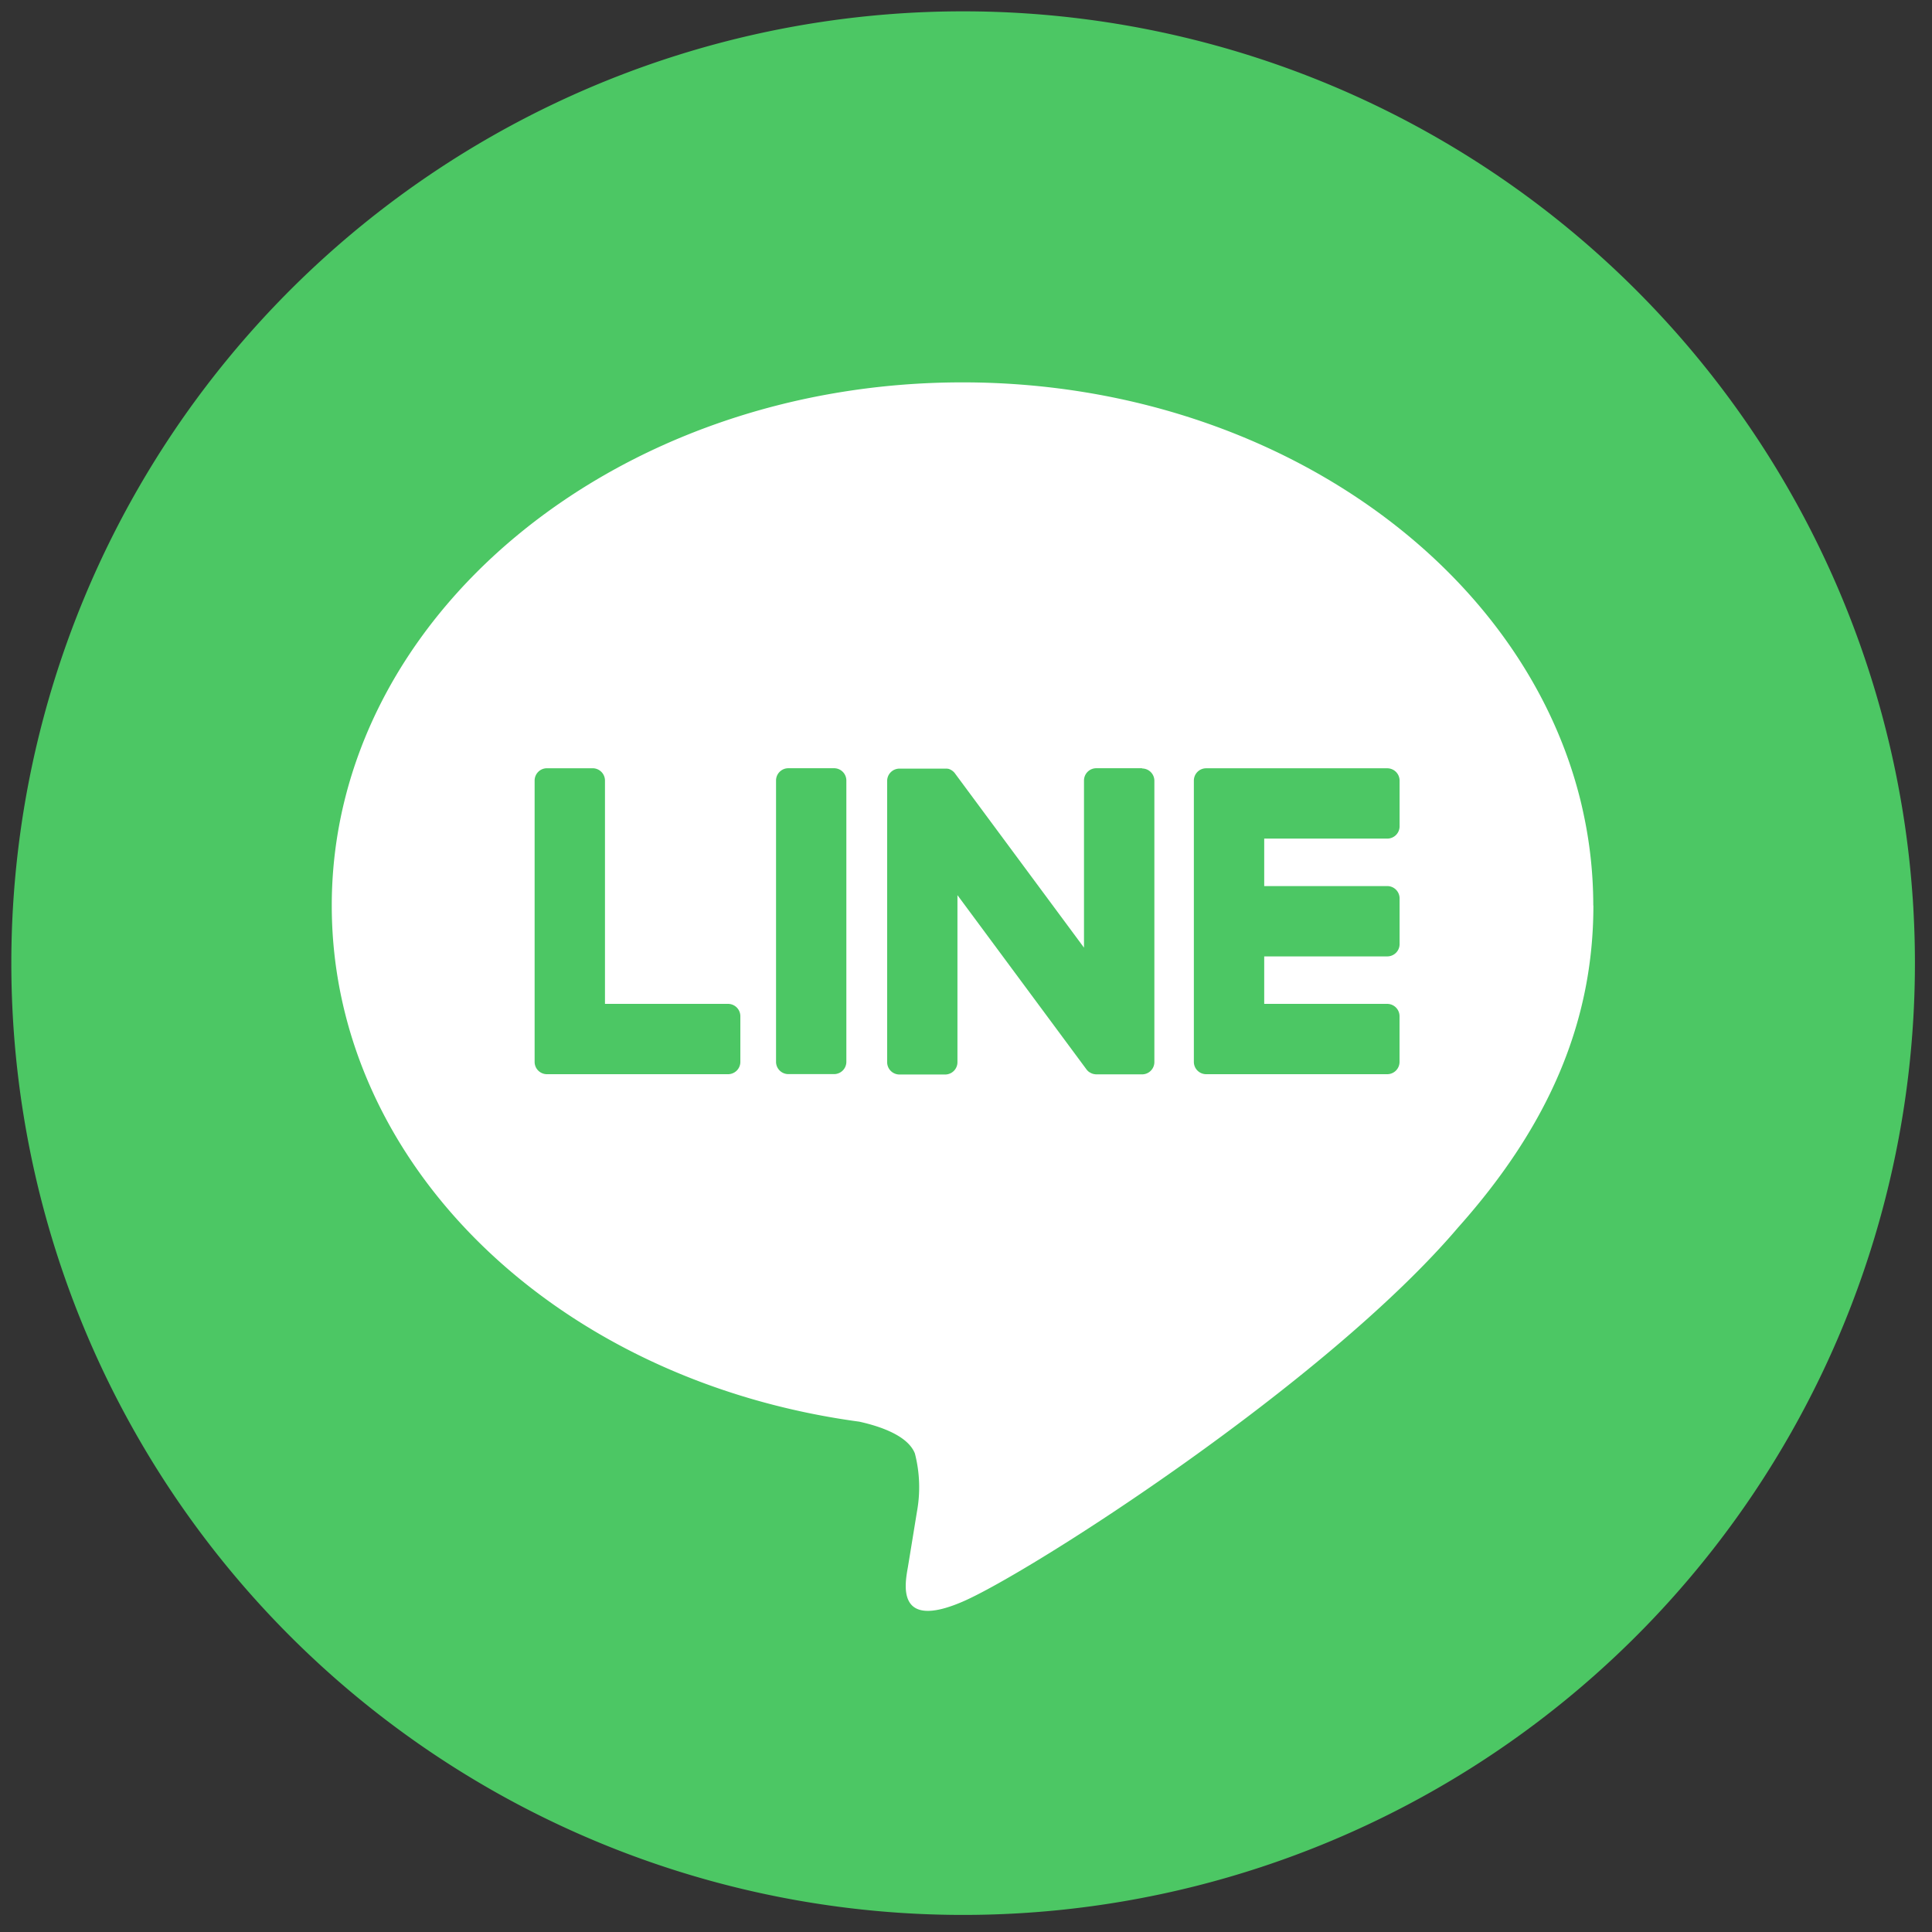
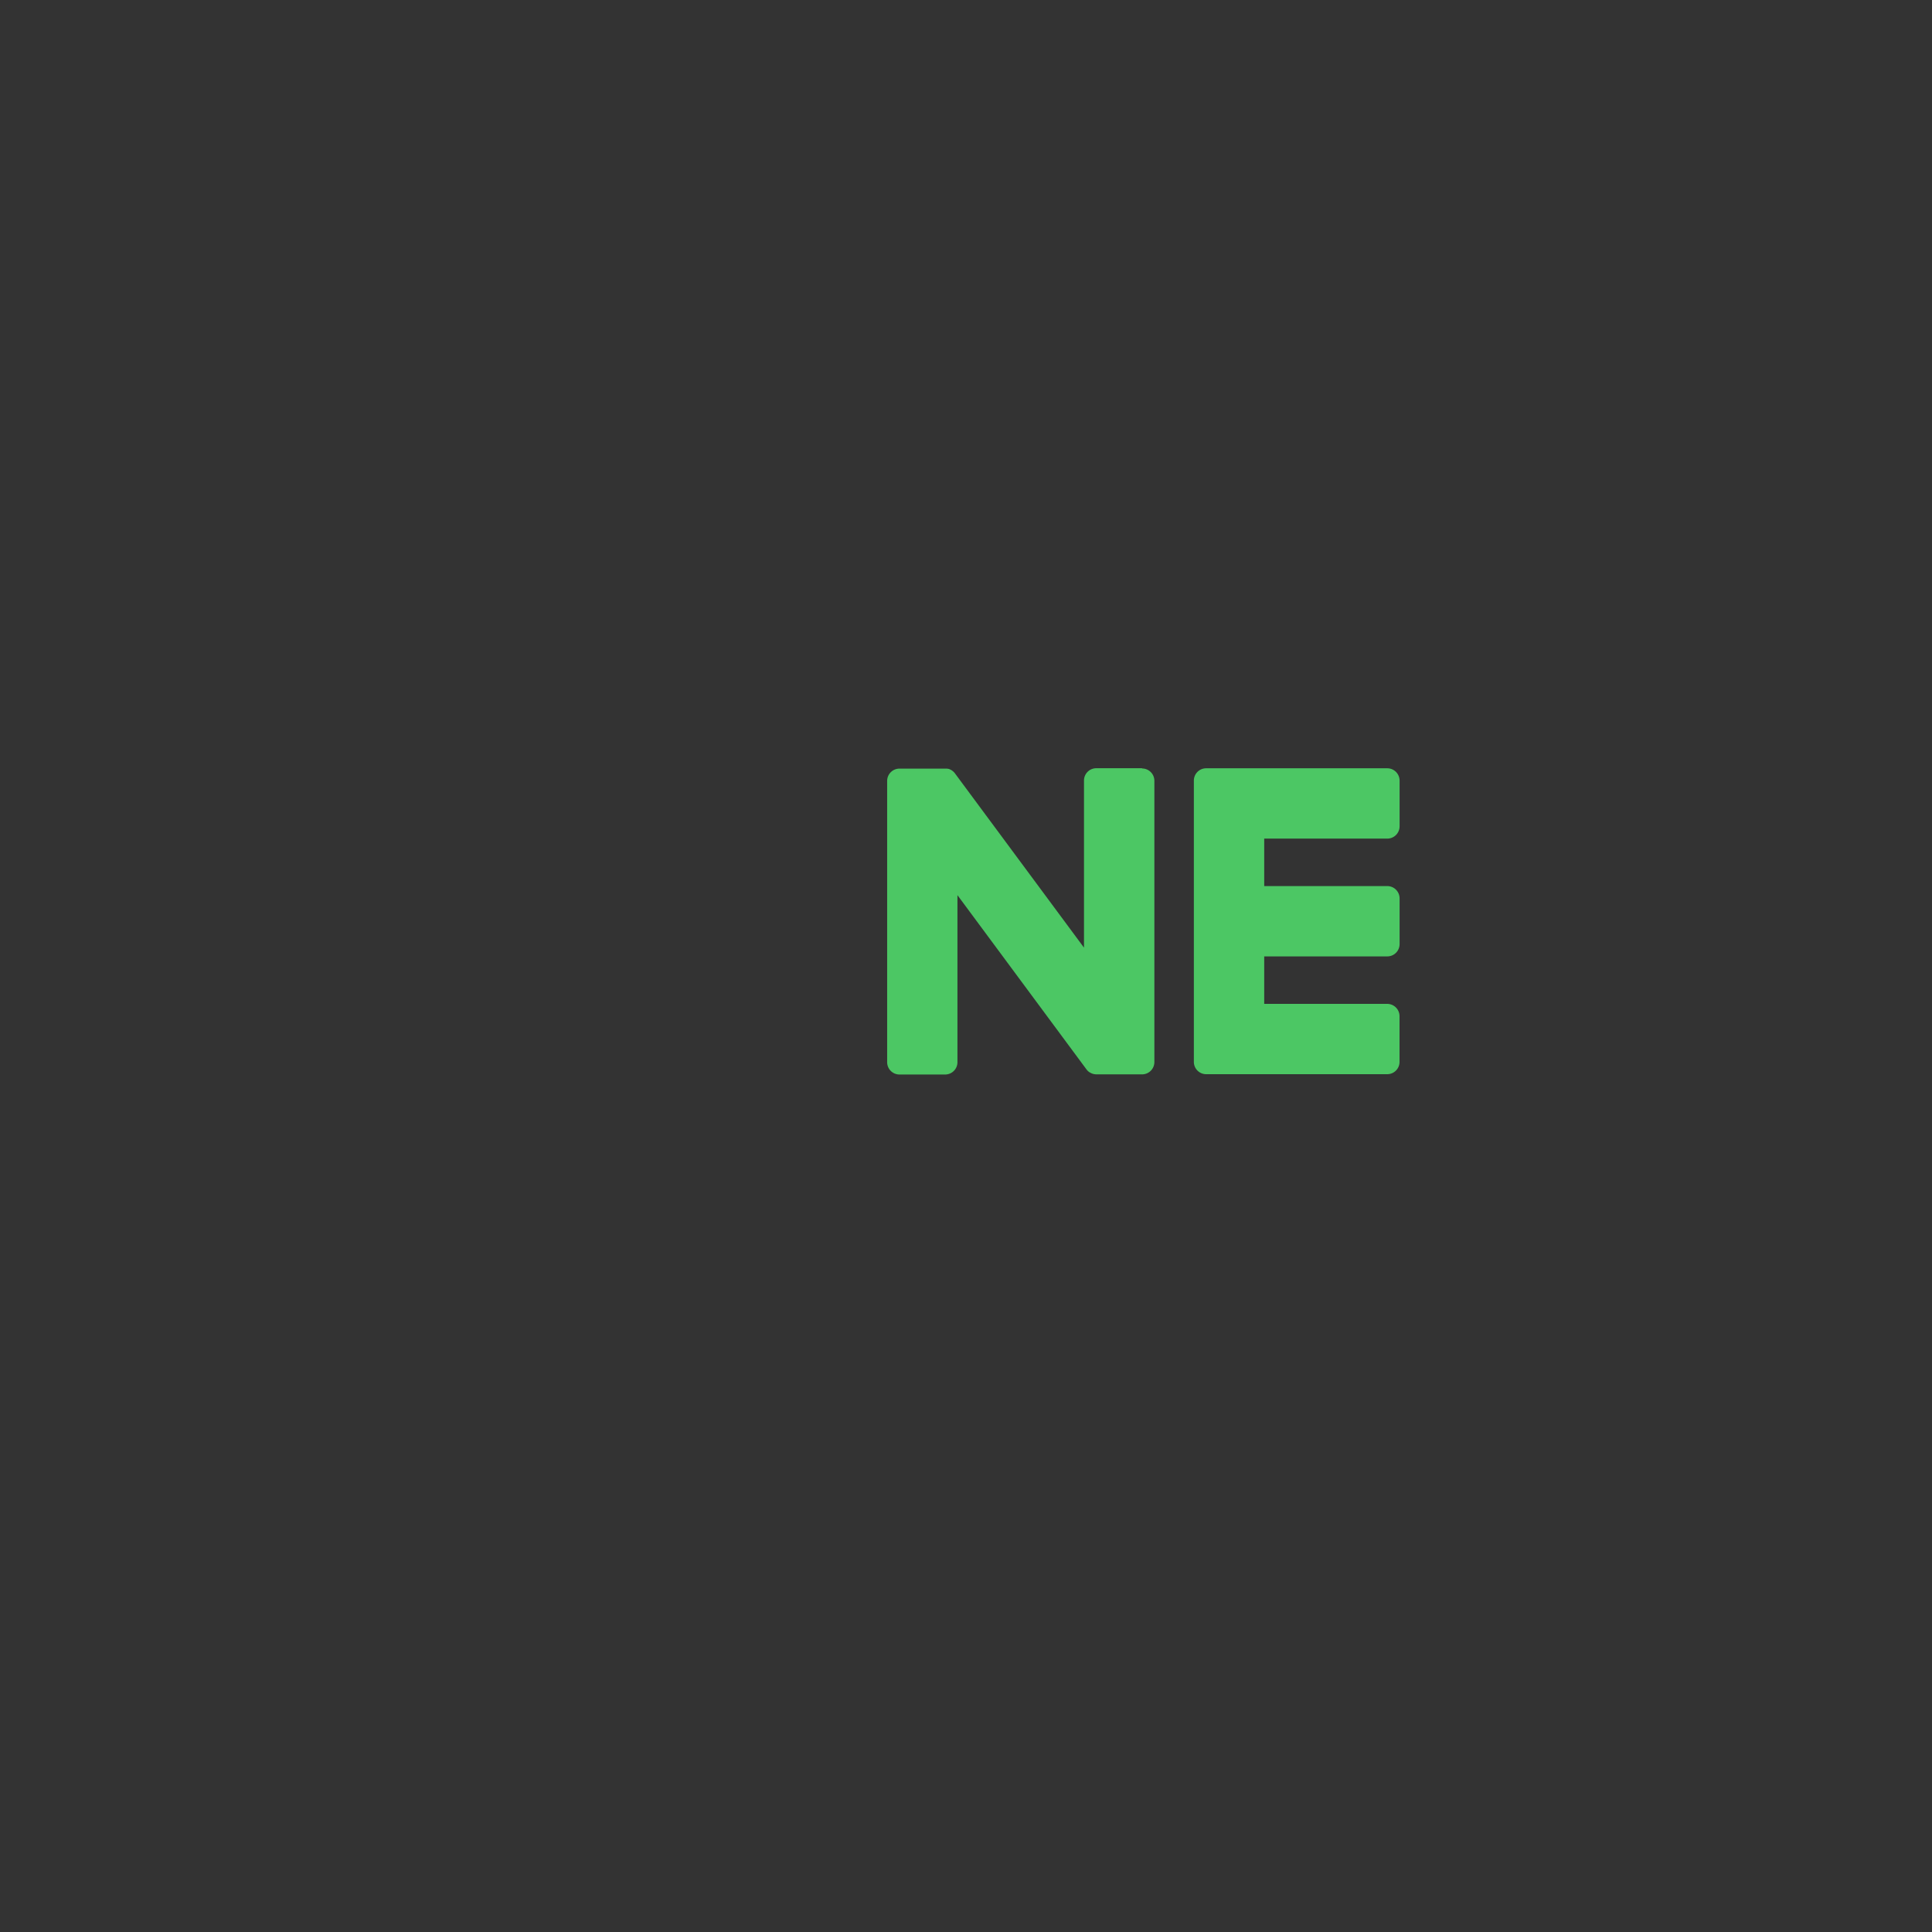
<svg xmlns="http://www.w3.org/2000/svg" width="68" height="68" viewBox="0 0 68 68">
  <rect x="0" y="0" width="68" height="68" fill="#333333" stroke="none" />
  <defs>
    <clipPath id="clip-path">
      <rect id="長方形_1097" data-name="長方形 1097" width="68" height="68" transform="translate(-0.2 -0.2)" fill="none" />
    </clipPath>
  </defs>
  <g id="icon_line_Sp" transform="translate(0.2 0.2)">
    <g id="グループ_1493" data-name="グループ 1493" transform="translate(0 0)" clip-path="url(#clip-path)">
      <g id="グループ_1495" data-name="グループ 1495">
-         <path id="パス_38" data-name="パス 38" d="M67,33.5A33.5,33.5,0,1,1,33.5,0,33.5,33.5,0,0,1,67,33.5" transform="translate(0.199 0.199)" fill="#4cc764" />
-         <path id="パス_39" data-name="パス 39" d="M97.481,82.414C97.481,72.261,87.522,64,75.28,64s-22.2,8.261-22.2,18.414c0,9.1,7.9,16.725,18.568,18.166.723.16,1.707.487,1.956,1.119a4.762,4.762,0,0,1,.072,2.052s-.26,1.6-.317,1.942c-.1.573-.446,2.243,1.923,1.223s12.786-7.694,17.444-13.174h0c3.218-3.606,4.759-7.266,4.759-11.329" transform="translate(-41.603 -50.742)" fill="#fff" />
-         <path id="パス_40" data-name="パス 40" d="M205.93,138.354a.433.433,0,0,0,.433-.433v-1.609a.435.435,0,0,0-.433-.433H201.6v-1.671h4.332a.433.433,0,0,0,.433-.433v-1.609a.434.434,0,0,0-.433-.433H201.6v-1.671h4.332a.433.433,0,0,0,.433-.433v-1.609a.435.435,0,0,0-.433-.433h-6.375a.433.433,0,0,0-.433.433v.009h0v9.885h0v.007a.433.433,0,0,0,.433.433h6.375Z" transform="translate(-157.304 -100.746)" fill="#4cc764" />
-         <path id="パス_41" data-name="パス 41" d="M94.925,138.354a.433.433,0,0,0,.433-.433v-1.609a.434.434,0,0,0-.433-.433H90.593v-7.86a.434.434,0,0,0-.433-.433H88.55a.433.433,0,0,0-.433.433v9.895h0v.007a.433.433,0,0,0,.433.433h6.375Z" transform="translate(-69.5 -100.746)" fill="#4cc764" />
-         <path id="パス_42" data-name="パス 42" d="M130.66,127.585H129.05a.433.433,0,0,0-.433.433v9.9a.433.433,0,0,0,.433.433h1.609a.433.433,0,0,0,.433-.433v-9.9a.433.433,0,0,0-.433-.433" transform="translate(-101.503 -100.746)" fill="#4cc764" />
+         <path id="パス_40" data-name="パス 40" d="M205.93,138.354a.433.433,0,0,0,.433-.433v-1.609a.435.435,0,0,0-.433-.433H201.6v-1.671h4.332a.433.433,0,0,0,.433-.433v-1.609a.434.434,0,0,0-.433-.433H201.6v-1.671h4.332a.433.433,0,0,0,.433-.433v-1.609a.435.435,0,0,0-.433-.433h-6.375a.433.433,0,0,0-.433.433v.009v9.885h0v.007a.433.433,0,0,0,.433.433h6.375Z" transform="translate(-157.304 -100.746)" fill="#4cc764" />
        <path id="パス_43" data-name="パス 43" d="M156.529,127.585H154.92a.433.433,0,0,0-.433.433V133.9l-4.531-6.119a.418.418,0,0,0-.035-.045l0,0-.026-.027-.008-.007-.024-.02-.012-.009-.023-.016-.013-.008-.024-.013-.014-.007-.025-.011-.014-.005-.026-.008-.015,0-.026-.006-.018,0-.023,0h-1.638a.433.433,0,0,0-.433.433v9.9a.433.433,0,0,0,.433.433H149.6a.433.433,0,0,0,.433-.433v-5.88l4.536,6.126a.44.44,0,0,0,.112.109l.005,0,.027.017.013.007.021.01.021.009.014.005.03.01.006,0a.454.454,0,0,0,.113.015h1.6a.433.433,0,0,0,.433-.433v-9.9a.433.433,0,0,0-.433-.433" transform="translate(-116.534 -100.746)" fill="#4cc764" />
      </g>
    </g>
  </g>
</svg>